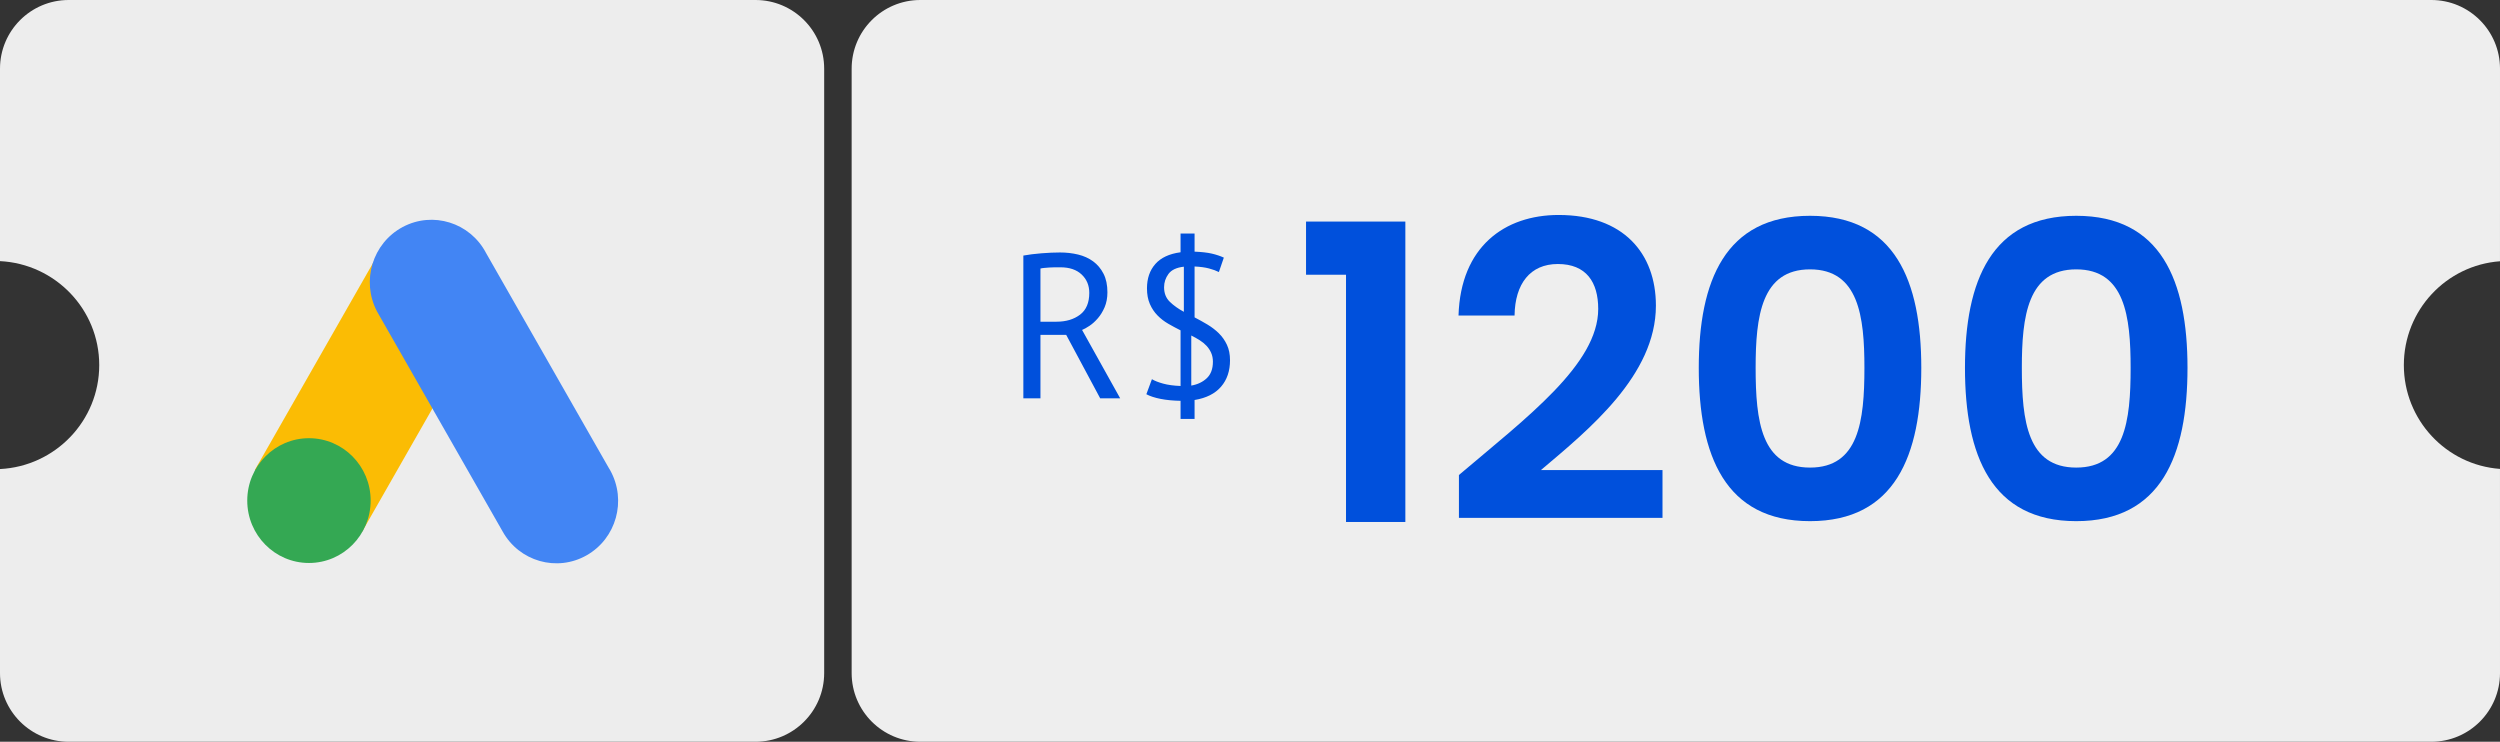
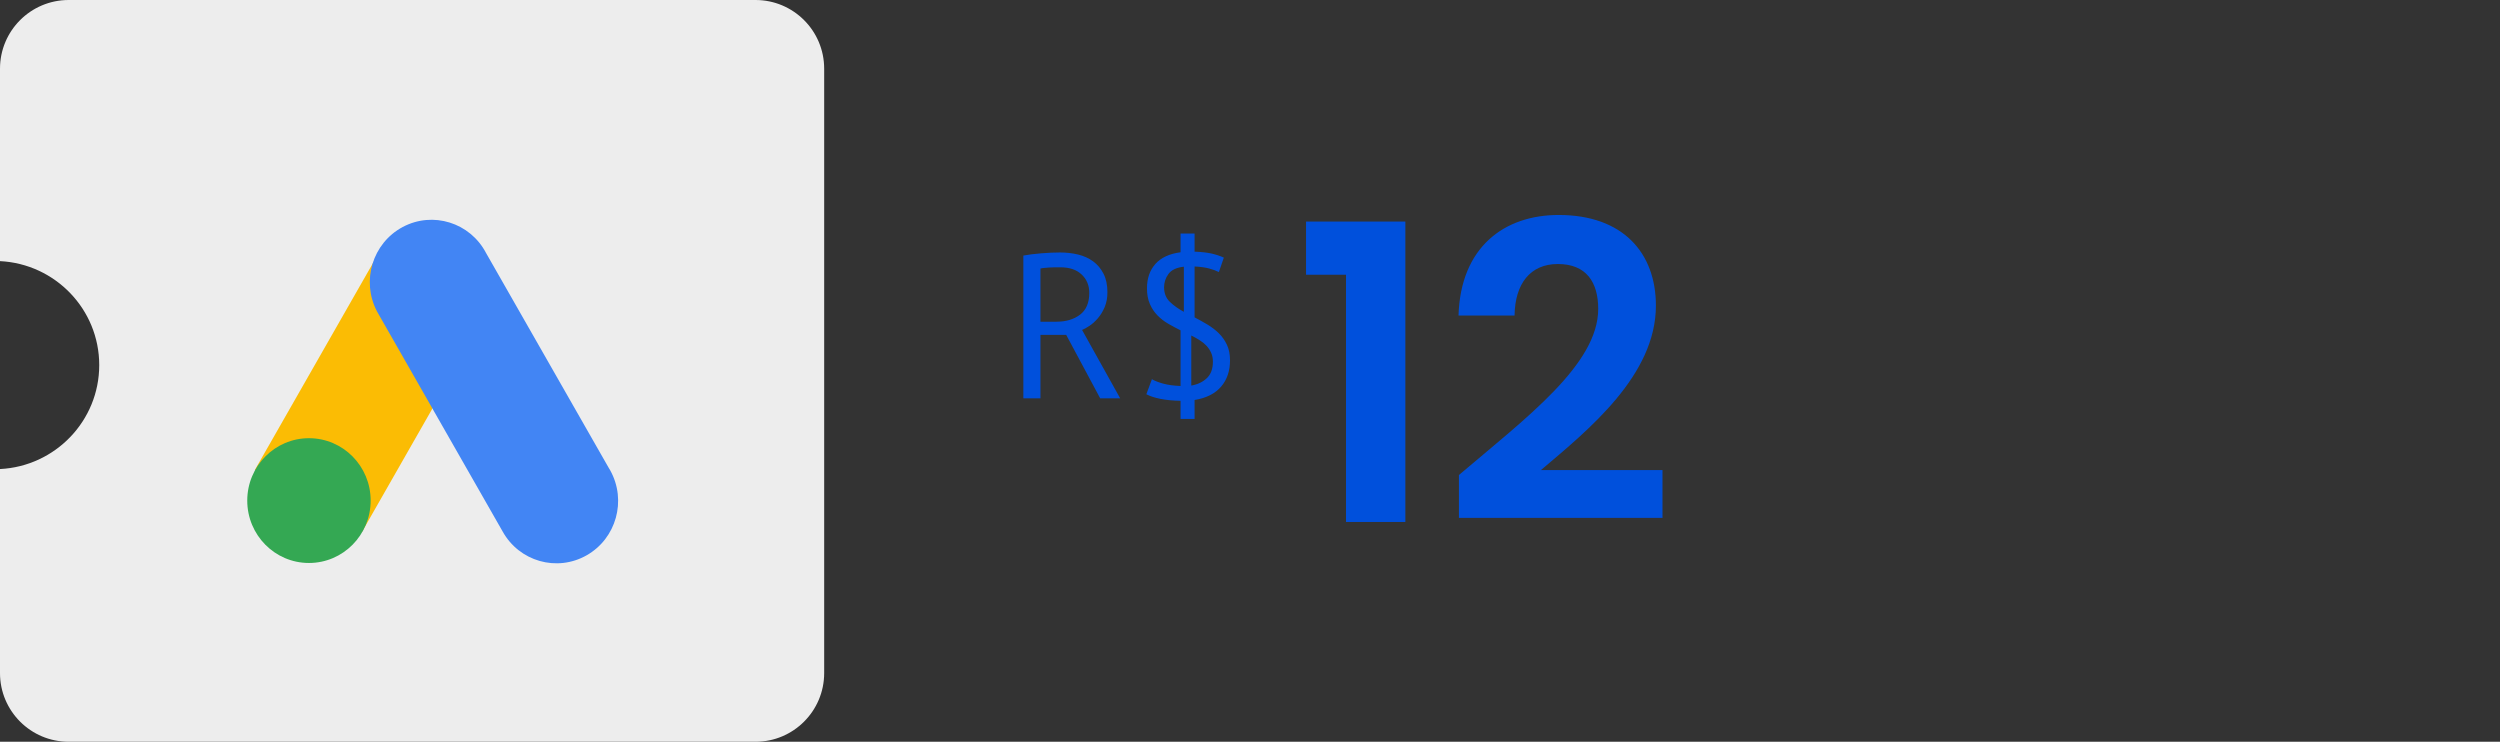
<svg xmlns="http://www.w3.org/2000/svg" width="182px" height="54px" viewBox="0 0 182 54" version="1.1">
  <rect x="0" y="0" width="182" height="54" fill="#333333" stroke="none" />
  <title>voucher google</title>
  <g id="Cresça-com-o-google-" stroke="none" stroke-width="1" fill="none" fill-rule="evenodd">
    <g id="voucher-google">
-       <path d="M177,0 C179.761,5.96246721e-15 182,2.239 182,5 L181.999,19.02 C178.086,19.306 175,22.581 175,26.578 C175,30.576 178.086,33.851 181.999,34.136 L182,49 C182,51.761 179.761,54 177,54 L67,54 C64.239,54 62,51.761 62,49 L62,5 C62,2.239 64.239,-3.80913106e-16 67,0 L177,0 Z" id="Combined-Shape" fill="#EEEEEE" />
      <path d="M55,0 C57.761,-5.07265313e-16 60,2.239 60,5 L60,49 C60,51.761 57.761,54 55,54 L5,54 C2.239,54 3.38176876e-16,51.761 0,49 L0,34.147 C4.024,33.946 7.224,30.634 7.224,26.578 C7.224,22.523 4.024,19.211 0,19.01 L0,5 C-3.38176876e-16,2.239 2.239,5.07265313e-16 5,0 L55,0 Z" id="Combined-Shape" fill="#EDEDED" />
      <g id="1200" transform="translate(95.08, 15.65)" fill="#0050DC" fill-rule="nonzero">
        <polygon id="Path" points="2.91 22.35 7.23 22.35 7.23 0.48 0 0.48 0 4.35 2.91 4.35" />
        <path d="M11.13,22.05 L25.95,22.05 L25.95,18.57 L17.1,18.57 C20.58,15.63 25.47,11.67 25.47,6.6 C25.47,2.79 23.1,0 18.39,0 C14.46,0 11.25,2.31 11.1,7.32 L15.18,7.32 C15.21,5.01 16.32,3.57 18.33,3.57 C20.4,3.57 21.27,4.89 21.27,6.84 C21.27,10.86 16.08,14.73 11.13,18.93 L11.13,22.05 Z" id="Path" />
-         <path d="M28.59,11.13 C28.59,17.52 30.51,22.29 36.69,22.29 C42.87,22.29 44.79,17.52 44.79,11.13 C44.79,4.8 42.87,0.06 36.69,0.06 C30.51,0.06 28.59,4.8 28.59,11.13 Z M40.65,11.13 C40.65,15.03 40.23,18.39 36.69,18.39 C33.15,18.39 32.73,15.03 32.73,11.13 C32.73,7.38 33.15,3.96 36.69,3.96 C40.23,3.96 40.65,7.38 40.65,11.13 Z" id="Shape" />
-         <path d="M47.97,11.13 C47.97,17.52 49.89,22.29 56.07,22.29 C62.25,22.29 64.17,17.52 64.17,11.13 C64.17,4.8 62.25,0.06 56.07,0.06 C49.89,0.06 47.97,4.8 47.97,11.13 Z M60.03,11.13 C60.03,15.03 59.61,18.39 56.07,18.39 C52.53,18.39 52.11,15.03 52.11,11.13 C52.11,7.38 52.53,3.96 56.07,3.96 C59.61,3.96 60.03,7.38 60.03,11.13 Z" id="Shape" />
      </g>
      <path d="M75.745,29 L75.745,24.38 L77.62,24.38 L80.095,29 L81.55,29 L78.775,24.02 C78.925,23.96 79.105,23.86 79.315,23.72 C79.525,23.58 79.728,23.398 79.922,23.172 C80.118,22.948 80.282,22.677 80.418,22.363 C80.552,22.047 80.62,21.685 80.62,21.275 C80.62,20.745 80.525,20.295 80.335,19.925 C80.145,19.555 79.892,19.255 79.578,19.025 C79.263,18.795 78.897,18.63 78.483,18.53 C78.067,18.43 77.63,18.38 77.17,18.38 C76.76,18.38 76.308,18.4 75.812,18.44 C75.317,18.48 74.88,18.535 74.5,18.605 L74.5,18.605 L74.5,29 L75.745,29 Z M76.915,23.42 L75.745,23.42 L75.745,19.55 C75.815,19.53 75.907,19.515 76.022,19.505 C76.138,19.495 76.26,19.485 76.39,19.475 C76.52,19.465 76.655,19.46 76.795,19.46 L76.795,19.46 L77.2,19.46 C77.86,19.46 78.375,19.635 78.745,19.985 C79.115,20.335 79.3,20.78 79.3,21.32 C79.3,22.04 79.075,22.57 78.625,22.91 C78.175,23.25 77.605,23.42 76.915,23.42 L76.915,23.42 Z M86.965,30.5 L86.965,29.12 C87.815,28.98 88.457,28.657 88.892,28.152 C89.328,27.648 89.545,27.005 89.545,26.225 C89.545,25.795 89.47,25.42 89.32,25.1 C89.17,24.78 88.972,24.5 88.728,24.26 C88.483,24.02 88.205,23.808 87.895,23.622 C87.585,23.438 87.275,23.265 86.965,23.105 L86.965,23.105 L86.965,19.4 C87.385,19.42 87.735,19.468 88.015,19.543 C88.295,19.617 88.535,19.705 88.735,19.805 L88.735,19.805 L89.095,18.755 C88.835,18.635 88.543,18.538 88.218,18.462 C87.892,18.387 87.475,18.34 86.965,18.32 L86.965,18.32 L86.965,17 L85.945,17 L85.945,18.365 C85.125,18.475 84.513,18.76 84.108,19.22 C83.703,19.68 83.5,20.27 83.5,20.99 C83.5,21.43 83.57,21.81 83.71,22.13 C83.85,22.45 84.035,22.727 84.265,22.962 C84.495,23.198 84.757,23.4 85.052,23.57 C85.347,23.74 85.645,23.9 85.945,24.05 L85.945,24.05 L85.945,28.1 C85.445,28.08 85.022,28.023 84.677,27.927 C84.332,27.832 84.06,27.725 83.86,27.605 L83.86,27.605 L83.455,28.7 C83.715,28.84 84.058,28.953 84.483,29.038 C84.907,29.122 85.395,29.17 85.945,29.18 L85.945,29.18 L85.945,30.5 L86.965,30.5 Z M86.185,22.7 C85.775,22.48 85.433,22.235 85.157,21.965 C84.882,21.695 84.745,21.345 84.745,20.915 C84.745,20.555 84.853,20.23 85.067,19.94 C85.282,19.65 85.655,19.475 86.185,19.415 L86.185,19.415 L86.185,22.7 Z M86.725,28.07 L86.725,24.425 C86.945,24.535 87.15,24.65 87.34,24.77 C87.53,24.89 87.695,25.025 87.835,25.175 C87.975,25.325 88.088,25.495 88.172,25.685 C88.257,25.875 88.3,26.09 88.3,26.33 C88.3,26.85 88.153,27.25 87.858,27.53 C87.562,27.81 87.185,27.99 86.725,28.07 L86.725,28.07 Z" id="R$" fill="#0050DC" fill-rule="nonzero" />
      <g id="gads-icone" transform="translate(18, 16)" fill-rule="nonzero">
        <polygon id="Path" fill="#FBBC04" points="0.557 18.207 9.535 2.481 17.314 7.023 8.338 22.749" />
        <path d="M26.368,18.152 L17.385,2.42 C16.225,0.202 13.508,-0.645 11.314,0.528 C9.121,1.7 8.284,4.448 9.442,6.666 C9.493,6.764 9.547,6.859 9.605,6.953 L18.588,22.685 C19.799,24.874 22.537,25.655 24.701,24.43 C26.866,23.205 27.639,20.436 26.427,18.247 C26.407,18.212 26.387,18.177 26.367,18.142 L26.367,18.152 L26.368,18.152 Z" id="Path" fill="#4285F4" />
        <ellipse id="Oval" fill="#34A853" cx="4.492" cy="20.443" rx="4.492" ry="4.542" />
      </g>
    </g>
  </g>
</svg>